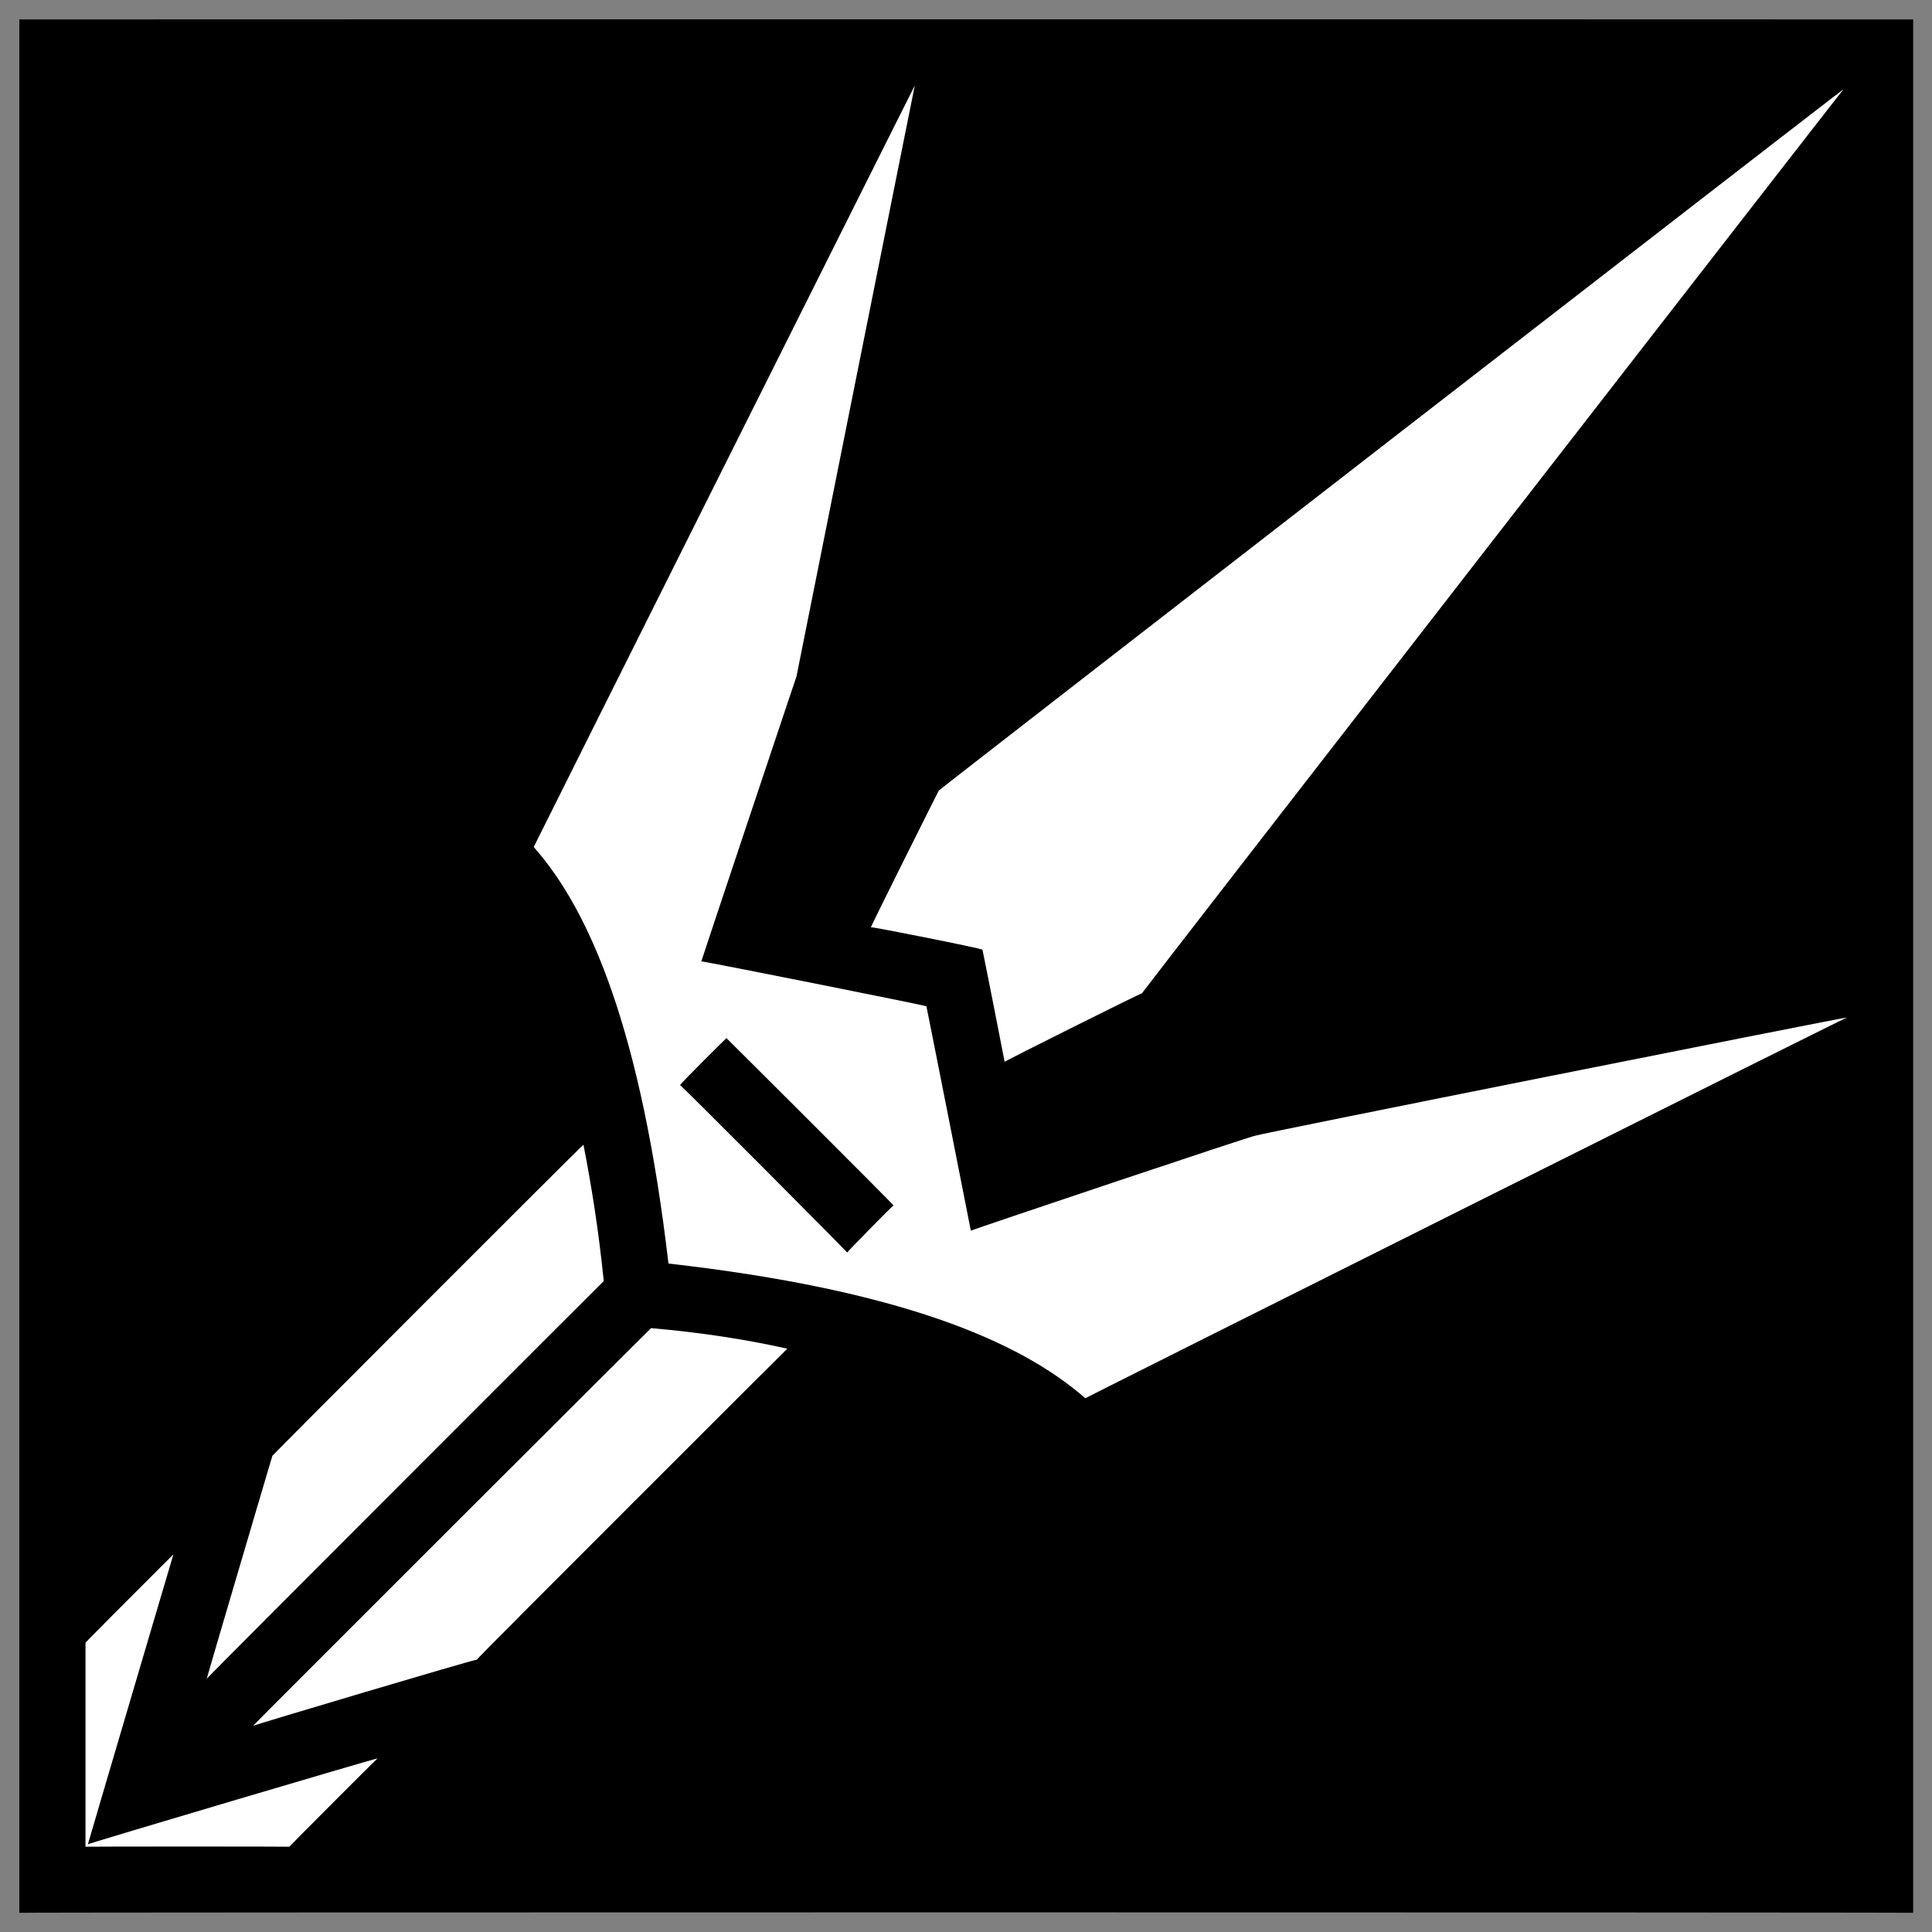
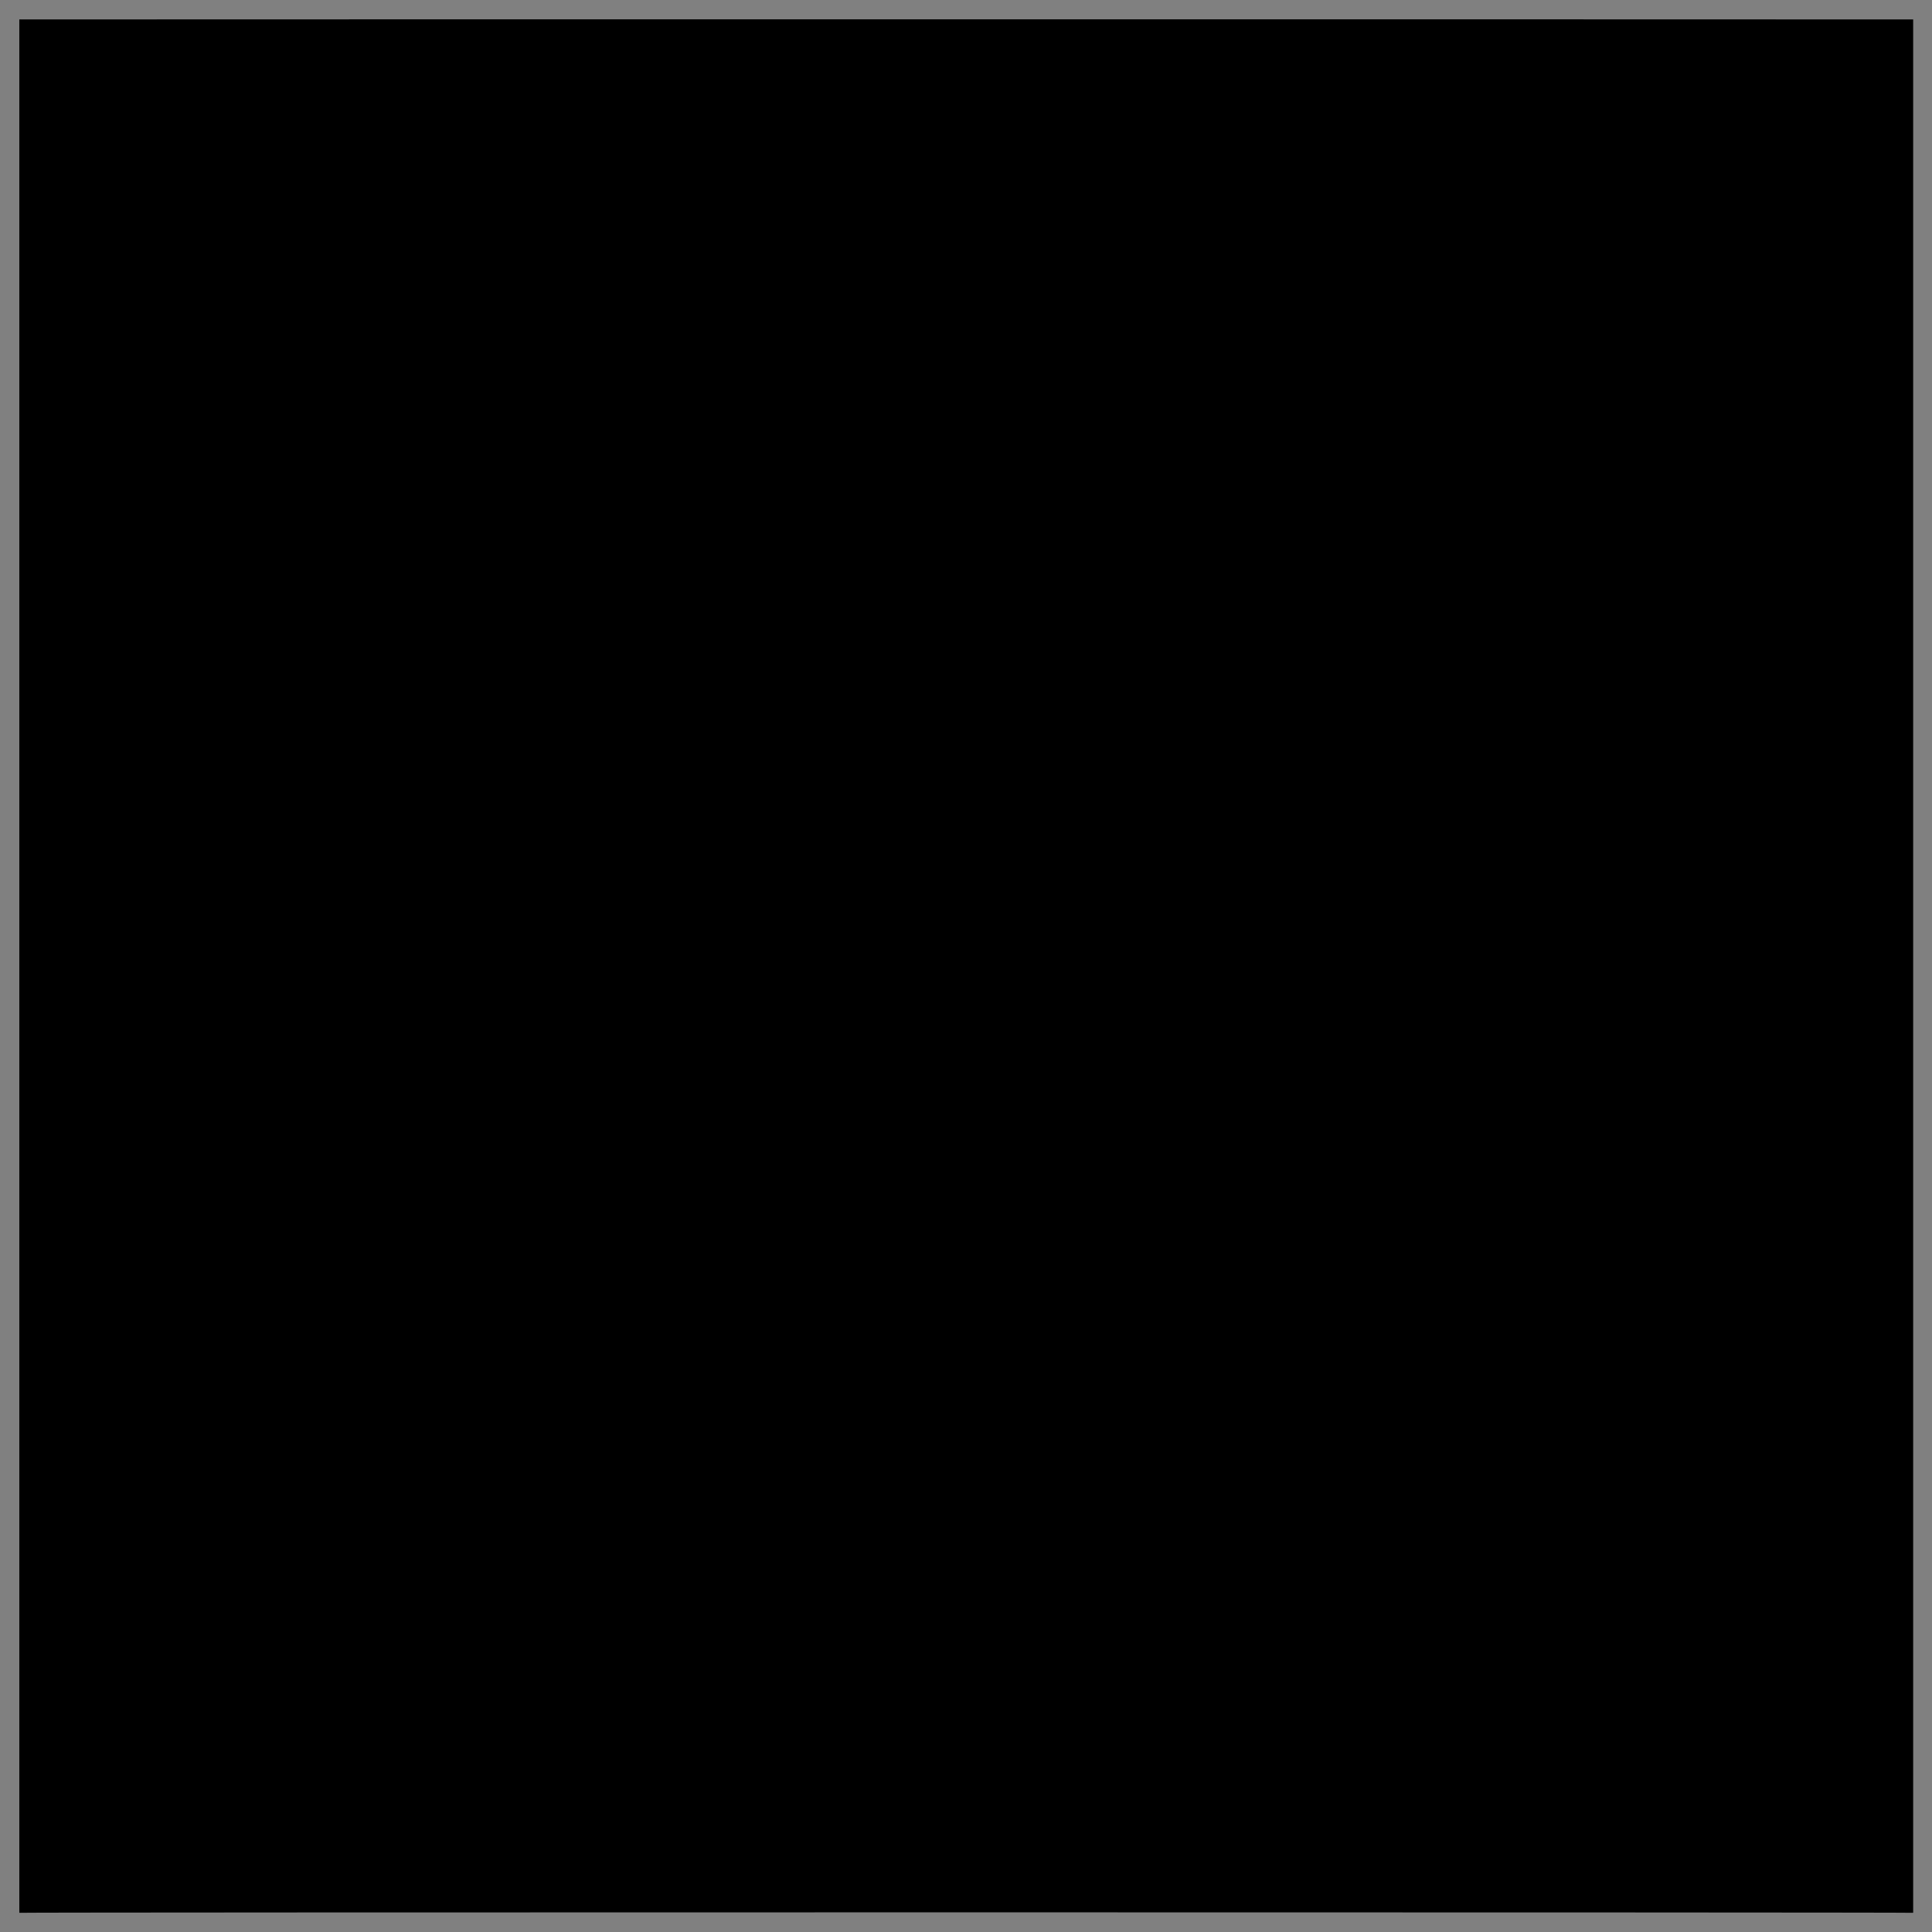
<svg xmlns="http://www.w3.org/2000/svg" version="1.1" width="100%" height="100%" id="svgWorkerArea" viewBox="0 0 400 400" style="background: white;">
  <rect x="0" y="0" width="400" height="400" fill="#808080" stroke="none" />
  <defs id="defsdoc">
    <pattern id="patternBool" x="0" y="0" width="10" height="10" patternUnits="userSpaceOnUse" patternTransform="rotate(35)">
-       <circle cx="5" cy="5" r="4" style="stroke: none;fill: #ff000070;" />
-     </pattern>
+       </pattern>
  </defs>
  <g id="fileImp-341412468" class="cosito">
    <path id="pathImp-710156805" class="grouped" d="M4 4.025C4 3.992 396.1 3.992 396.1 4.025 396.1 3.992 396.1 395.892 396.1 396.025 396.1 395.892 4 395.892 4 396.025 4 395.892 4 3.992 4 4.025" />
-     <path id="pathImp-652323106" fill="#fff" class="grouped" d="M189.4 17.707C189.4 17.592 110.5 175.292 110.5 175.364 122.4 188.792 132.8 213.892 138.4 261.603 185.9 266.992 211 277.492 224.7 289.492 224.7 289.392 382.4 210.492 382.4 210.663 382.4 210.492 259.9 234.892 259.9 235.137 259.9 234.892 201 254.692 201 254.795 201 254.692 191.8 208.192 191.8 208.337 191.8 208.192 145.2 198.892 145.2 199.043 145.2 198.892 164.9 139.992 164.9 140.073 164.9 139.992 189.4 17.592 189.4 17.707M381.7 18.468C381.7 18.292 194.4 163.492 194.4 163.654 194.4 163.492 180.3 191.792 180.3 191.98 180.3 191.792 203.4 196.392 203.4 196.623 203.4 196.392 208 219.692 208 219.842 208 219.692 236.4 205.492 236.4 205.679 236.4 205.492 381.7 18.292 381.7 18.468M150.4 214.932C150.4 214.892 185 249.392 185 249.58 185 249.392 175.4 259.192 175.4 259.324 175.4 259.192 140.8 224.392 140.8 224.677 140.8 224.392 150.4 214.892 150.4 214.932M120.8 237.002C120.8 236.792 56.4 301.292 56.4 301.395 56.4 301.292 42.8 347.392 42.8 347.562 42.8 347.392 125 265.192 125 265.23 123.9 254.392 122.4 245.192 120.8 237.002 120.8 236.792 120.8 236.792 120.8 237.002M134.8 274.976C134.8 274.892 52.4 357.192 52.4 357.307 52.4 357.192 98.7 343.392 98.7 343.626 98.7 343.392 163 279.192 163 279.231 154.8 277.392 145.4 275.892 134.8 274.976 134.8 274.892 134.8 274.892 134.8 274.976M35.9 321.825C35.9 321.792 17.7 339.992 17.7 340.115 17.7 339.992 17.7 382.292 17.7 382.344 17.7 382.292 59.9 382.292 59.9 382.344 59.9 382.292 78.2 363.892 78.2 364.053 78.2 363.892 18.2 381.692 18.2 381.839 18.2 381.692 35.9 321.792 35.9 321.825" />
  </g>
</svg>